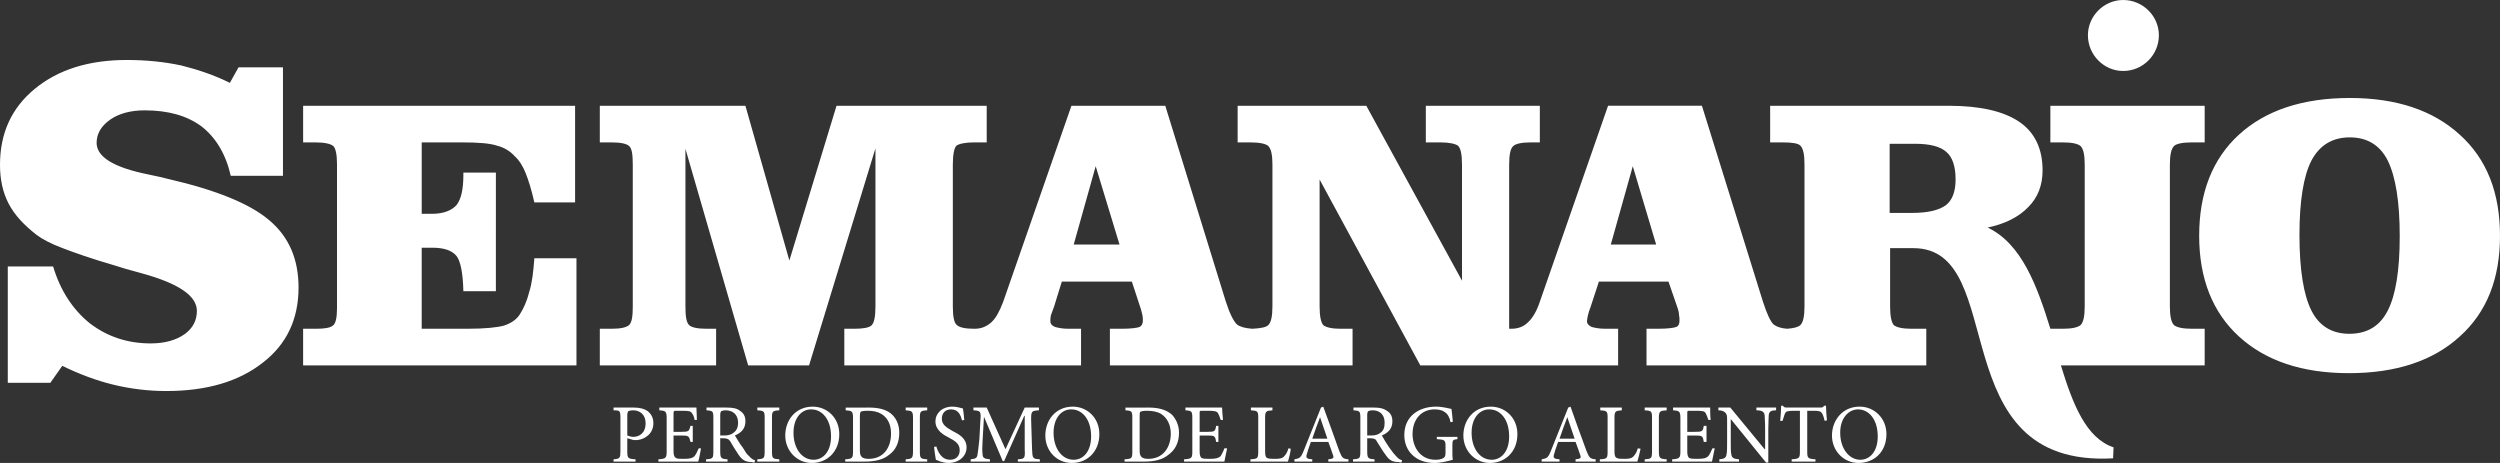
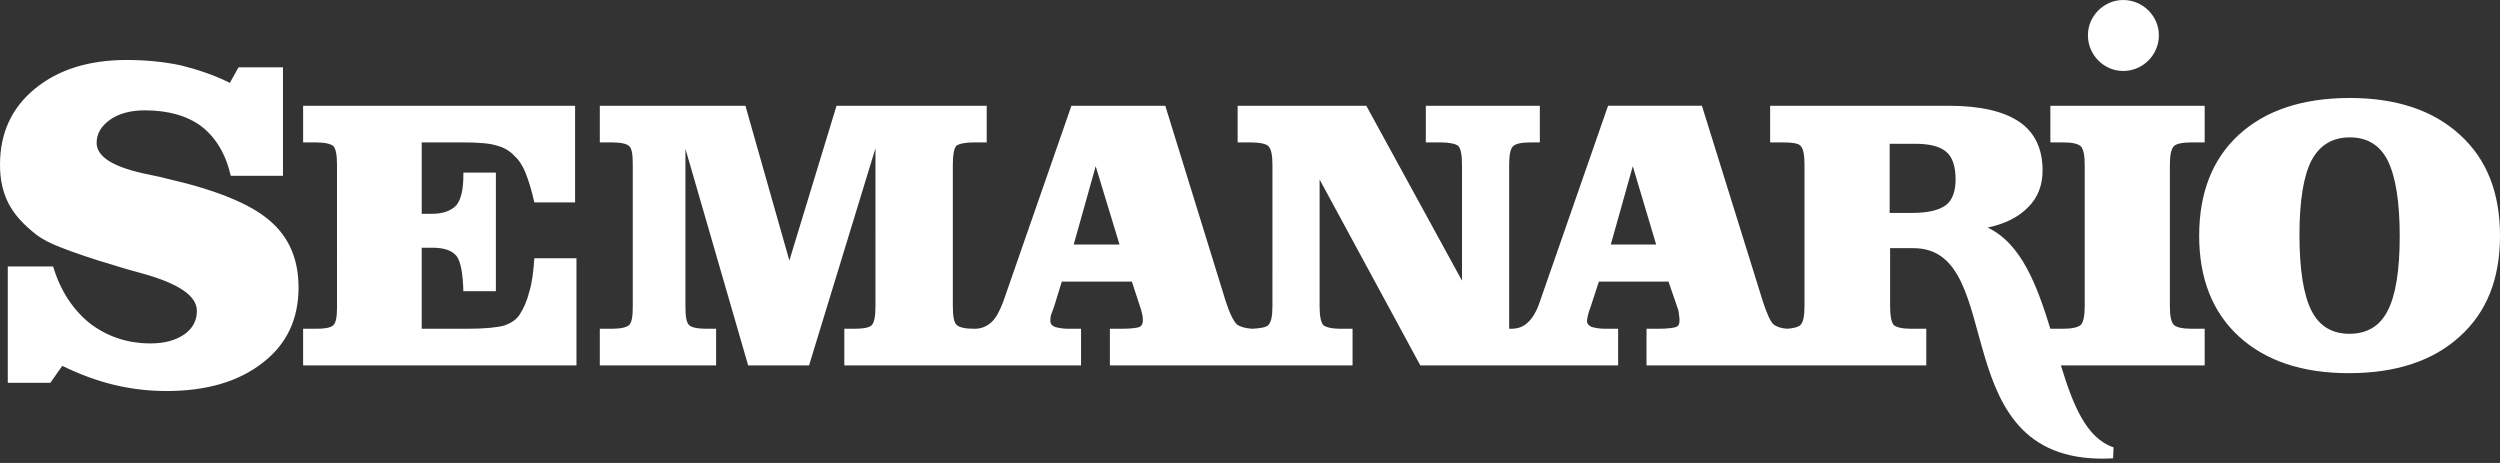
<svg xmlns="http://www.w3.org/2000/svg" version="1.1" id="Capa_1" x="0px" y="0px" width="540px" height="100px" viewBox="0 0 540 100" enable-background="new 0 0 540 100" xml:space="preserve">
  <rect x="0" y="0" width="540" height="100" fill="#333333" stroke="none" />
  <path fill-rule="evenodd" clip-rule="evenodd" fill="#FFFFFF" d="M507.561,29.671c-3.758,0-6.527,1.681-8.308,5.043  c-1.681,3.264-2.571,8.703-2.571,16.022c0,7.517,0.891,12.957,2.571,16.319s4.45,5.044,8.208,5.044c3.857,0,6.628-1.682,8.309-5.044  c1.682-3.265,2.571-8.605,2.571-16.022c0-7.517-0.89-12.857-2.571-16.319C514.089,31.352,511.318,29.671,507.561,29.671  L507.561,29.671z M507.561,29.671L507.561,29.671L507.561,29.671z M458.604,0c4.253,0,7.714,3.461,7.714,7.616  c0,4.253-3.461,7.714-7.714,7.714c-4.154,0-7.615-3.461-7.615-7.714C450.989,3.461,454.45,0,458.604,0L458.604,0z M458.604,0  L458.604,0L458.604,0z M389.77,66.165V35.506c0-2.176-0.297-3.462-0.891-4.055c-0.495-0.494-1.78-0.692-3.758-0.692h-2.77v-7.912  h38.573c6.823,0,11.867,1.187,15.23,3.461c3.362,2.275,5.043,5.835,5.043,10.484c0,3.165-0.988,5.835-3.065,7.912  c-2.076,2.175-5.044,3.659-8.802,4.45c7.318,3.462,10.682,12.561,13.55,21.858l0,0h2.769c1.879,0,3.164-0.297,3.759-0.792  c0.593-0.593,0.89-1.88,0.89-4.055V35.604c0-2.176-0.297-3.461-0.89-4.055c-0.595-0.494-1.78-0.791-3.759-0.791h-2.769v-7.912  h33.329v7.912h-2.77c-2.076,0-3.362,0.297-3.856,0.791c-0.594,0.594-0.891,1.879-0.891,4.055v30.561  c0,2.175,0.297,3.462,0.891,4.055c0.593,0.495,1.879,0.792,3.856,0.792h2.77v7.912h-31.056c2.572,8.406,5.439,15.725,11.375,17.703  l-0.1,2.373c-37.385,2.077-22.153-45.396-43.121-45.396h-5.044v12.561c0,2.175,0.297,3.462,0.792,4.055  c0.593,0.495,1.878,0.792,3.758,0.792h3.264v7.912h-33.726l0,0h-26.703v-7.912h2.474c2.175,0,3.46-0.199,3.956-0.396  c0.495-0.197,0.692-0.691,0.692-1.286c0-0.494,0-0.89-0.1-1.285c0-0.396-0.098-0.791-0.198-1.187l-2.077-6.033h-15.033l-1.78,5.439  c-0.298,0.792-0.495,1.385-0.594,1.879c-0.099,0.495-0.198,0.891-0.198,1.285c0,0.496,0.396,0.891,0.989,1.188  c0.693,0.197,1.682,0.396,2.967,0.396h2.77v7.912h-42.726L285.033,38.77v27.396c0,2.175,0.296,3.462,0.791,4.055  c0.593,0.495,1.879,0.792,3.758,0.792h2.572v7.912h-52.417v-7.912h2.472c2.176,0,3.462-0.199,3.956-0.396  c0.395-0.197,0.693-0.691,0.693-1.286c0-0.494,0-0.89-0.1-1.285c-0.099-0.396-0.198-0.791-0.296-1.187l-1.978-6.033h-15.132  l-1.682,5.439c-0.296,0.792-0.495,1.385-0.692,1.879c-0.099,0.495-0.099,0.891-0.099,1.285c0,0.496,0.296,0.891,0.989,1.188  c0.691,0.197,1.681,0.396,2.867,0.396h2.77v7.912c-17.011,0-34.022,0-51.132,0v-7.912h2.077c1.879,0,3.165-0.199,3.758-0.693  s0.89-1.879,0.89-4.153V32.044l-14.341,46.88h-13.154l-13.549-46.781v34.022c0,2.175,0.197,3.462,0.791,4.055  c0.495,0.495,1.78,0.792,3.758,0.792h2.077v7.912h-25.121v-7.912h2.571c1.978,0,3.165-0.297,3.758-0.792  c0.593-0.593,0.792-1.88,0.792-4.055V35.604c0-2.274-0.198-3.561-0.792-4.055c-0.495-0.494-1.78-0.791-3.758-0.791h-2.571v-7.912  h31.451l9.494,33.429l10.187-33.429h32.439v7.912h-2.769c-1.879,0-3.165,0.297-3.758,0.692c-0.495,0.495-0.791,1.879-0.791,4.154  v30.561c0,2.274,0.296,3.659,0.89,4.055c0.495,0.495,1.781,0.792,3.66,0.792h0.198c1.384,0,2.571-0.494,3.561-1.385  c0.989-0.891,1.78-2.374,2.572-4.451l14.736-42.33h20.274l13.055,42.232c0.891,2.768,1.78,4.45,2.473,5.043  c0.692,0.494,1.78,0.791,3.264,0.891c1.78-0.1,2.967-0.297,3.461-0.792c0.594-0.593,0.891-1.88,0.891-4.055V35.604  c0-2.176-0.297-3.461-0.891-4.055c-0.495-0.494-1.879-0.791-3.856-0.791h-2.77v-7.912h27.792l20.67,37.781V35.604  c0-2.274-0.296-3.659-0.89-4.154c-0.594-0.396-1.879-0.692-3.759-0.692h-3.164v-7.912h24.625v7.912h-1.978  c-1.978,0-3.263,0.297-3.758,0.791c-0.593,0.495-0.891,1.781-0.891,4.055v35.407h0.496c1.483,0,2.669-0.494,3.56-1.385  c0.989-0.891,1.879-2.374,2.571-4.451l14.737-42.33h20.275l13.153,42.232c0.891,2.768,1.682,4.45,2.374,5.043  c0.692,0.494,1.582,0.791,2.868,0.891c1.483-0.1,2.473-0.396,2.869-0.792C389.473,69.627,389.77,68.34,389.77,66.165L389.77,66.165z   M389.77,66.165L389.77,66.165L389.77,66.165z M408.165,45.989h4.847c3.461,0,5.834-0.593,7.318-1.681  c1.385-1.088,2.077-2.968,2.077-5.539c0-2.868-0.692-4.846-1.979-5.934c-1.286-1.187-3.561-1.78-6.824-1.78h-5.439V45.989  L408.165,45.989z M408.165,45.989L408.165,45.989L408.165,45.989z M357.726,52.813l-5.044-16.912l-4.747,16.912H357.726  L357.726,52.813z M357.726,52.813L357.726,52.813L357.726,52.813z M241.813,52.813l-5.143-16.912l-4.747,16.912H241.813  L241.813,52.813z M241.813,52.813L241.813,52.813L241.813,52.813z M124.22,22.846v20.868h-8.802c-0.594-2.67-1.286-4.846-1.88-6.33  c-0.593-1.483-1.384-2.77-2.373-3.659c-0.989-1.088-2.275-1.879-3.857-2.275c-1.483-0.494-3.956-0.692-7.417-0.692h-1.681h-7.121  v15.429h2.176c2.472,0,4.252-0.692,5.34-1.879c0.989-1.286,1.483-3.363,1.483-6.528v-0.494h7.022V62.9h-7.022  c-0.099-3.956-0.593-6.428-1.483-7.614c-0.989-1.187-2.67-1.781-5.242-1.781h-2.275v17.507h9.89c3.857,0,6.528-0.297,7.912-0.693  c1.483-0.494,2.67-1.285,3.363-2.373c0.89-1.385,1.583-2.969,2.077-4.945c0.594-1.879,0.89-4.351,1.088-7.219h9.099v23.143H65.473  v-7.912h2.769c1.879,0,3.066-0.199,3.66-0.693c0.593-0.395,0.89-1.681,0.89-3.758v-0.396V35.506c0-2.176-0.297-3.462-0.791-3.957  c-0.594-0.494-1.879-0.791-3.857-0.791h-2.67v-7.912H124.22L124.22,22.846z M124.22,22.846L124.22,22.846L124.22,22.846z   M1.682,57.561h9.791c1.583,5.242,4.252,9.297,7.912,12.264c3.758,2.868,8.11,4.352,13.154,4.352c3.066,0,5.439-0.691,7.319-1.979  c1.78-1.285,2.67-2.967,2.67-5.043c0-3.265-3.956-5.934-11.868-8.11c-2.571-0.692-4.648-1.285-6.132-1.78  c-4.747-1.385-8.407-2.67-10.978-3.66c-2.671-0.989-4.451-1.979-5.638-2.868c-2.67-2.077-4.747-4.253-6.033-6.726  C0.593,41.539,0,38.77,0,35.604c0-6.824,2.473-12.264,7.517-16.418c5.044-4.153,11.67-6.23,19.879-6.23  c4.154,0,8.11,0.396,11.769,1.187c3.561,0.89,7.121,2.077,10.483,3.758l1.879-3.363h9.594v23.439H49.847  c-1.088-4.747-3.264-8.307-6.33-10.681c-3.065-2.274-7.121-3.461-12.264-3.461c-3.066,0-5.539,0.692-7.417,1.978  c-1.978,1.384-2.967,3.066-2.967,5.044c0,3.066,3.758,5.34,11.176,6.824c1.878,0.396,3.264,0.692,4.352,0.989  c10.286,2.374,17.604,5.34,21.758,8.901c4.252,3.561,6.33,8.406,6.33,14.54c0,6.822-2.572,12.263-7.715,16.218  c-5.143,4.057-12.065,6.133-20.868,6.133c-3.956,0-7.813-0.494-11.473-1.385c-3.66-0.891-7.318-2.274-10.978-4.055l-2.572,3.658  H1.682V57.561L1.682,57.561z M1.682,57.561L1.682,57.561L1.682,57.561z M475.021,50.934c0-9.296,2.869-16.615,8.604-21.857  c5.736-5.241,13.748-7.912,23.935-7.912c10.088,0,18,2.671,23.736,7.912C537.133,34.319,540,41.638,540,50.934  c0,9.297-2.867,16.517-8.703,21.758c-5.736,5.242-13.748,7.912-23.935,7.912c-10.088,0-18-2.67-23.736-7.912  C477.891,67.451,475.021,60.133,475.021,50.934L475.021,50.934z" />
-   <path fill-rule="evenodd" clip-rule="evenodd" fill="#FFFFFF" d="M132.527,88.033v0.594c1.385,0,1.483,0.099,1.483,1.681v7.12  c0,1.484-0.099,1.682-1.483,1.78v0.495h4.747v-0.495c-1.582-0.099-1.78-0.196-1.78-1.681v-2.868l1.384,0.396  c0.198,0,0.495,0,0.791,0c1.682-0.199,3.462-1.386,3.462-3.661c0-1.186-0.494-1.978-1.187-2.57  c-0.692-0.495-1.681-0.791-2.967-0.791H132.527L132.527,88.033z M132.527,88.033L132.527,88.033L132.527,88.033z M135.495,89.714  c0-0.494,0.099-0.692,0.198-0.89c0.198-0.099,0.593-0.197,1.088-0.197c1.384,0,2.67,0.89,2.67,2.768c0,2.275-1.484,2.967-2.67,2.967  c-0.495,0-0.989-0.196-1.286-0.295V89.714L135.495,89.714z M135.495,89.714L135.495,89.714L135.495,89.714z M150.923,96.834  c-0.297,0.693-0.594,1.287-0.89,1.683c-0.396,0.396-0.891,0.593-2.275,0.593c-0.89,0-1.484,0-1.78-0.197  c-0.396-0.297-0.495-0.692-0.495-1.484v-3.361h1.681c1.583,0,1.682,0.099,1.978,1.384h0.495v-3.462h-0.495  c-0.296,1.188-0.396,1.286-1.978,1.286h-1.681v-3.956c0-0.593,0.099-0.593,0.593-0.593h1.384c1.286,0,1.781,0.099,1.979,0.494  c0.297,0.396,0.495,0.791,0.594,1.483h0.494c0-0.989-0.099-2.177-0.099-2.67h-8.011v0.594c1.385,0.099,1.583,0.197,1.583,1.779  v7.121c0,1.385-0.198,1.582-1.78,1.681v0.495h8.604c0.197-0.594,0.495-2.275,0.593-2.869H150.923L150.923,96.834z M150.923,96.834  L150.923,96.834L150.923,96.834z M163.088,99.406c-0.396-0.1-0.791-0.297-1.286-0.89c-0.495-0.396-0.792-0.891-1.385-1.879  c-0.593-0.693-1.286-1.979-1.681-2.571c1.384-0.594,2.274-1.483,2.274-3.066c0-1.089-0.396-1.78-1.187-2.274  c-0.593-0.495-1.483-0.692-2.77-0.692h-4.451v0.594c1.385,0.099,1.484,0.197,1.484,1.681v7.12c0,1.584-0.099,1.682-1.583,1.78v0.495  h4.648v-0.495c-1.385-0.099-1.583-0.196-1.583-1.78v-2.769h0.593c0.89,0,1.286,0.197,1.583,0.691  c0.495,0.891,1.187,1.979,1.78,2.869c0.791,1.187,1.583,1.582,2.869,1.582c0.197,0.099,0.396,0.099,0.593,0.099L163.088,99.406  L163.088,99.406z M163.088,99.406L163.088,99.406L163.088,99.406z M155.571,94.066v-4.451c0-0.396,0.099-0.693,0.198-0.791  c0.198-0.099,0.495-0.197,0.989-0.197c1.384,0,2.67,0.79,2.67,2.669c0,0.989-0.296,1.681-0.988,2.177  c-0.495,0.395-1.088,0.594-1.979,0.594H155.571L155.571,94.066z M155.571,94.066L155.571,94.066L155.571,94.066z M168.33,99.703  v-0.495c-1.483-0.099-1.582-0.196-1.582-1.78v-7.12c0-1.483,0.099-1.582,1.582-1.681v-0.594h-4.747v0.594  c1.483,0.099,1.583,0.197,1.583,1.681v7.12c0,1.584-0.099,1.682-1.583,1.78v0.495H168.33L168.33,99.703z M168.33,99.703  L168.33,99.703L168.33,99.703z M175.549,87.835c-3.758,0-5.934,2.967-5.934,6.231c0,3.361,2.572,5.934,5.736,5.934  c3.264,0,5.934-2.374,5.934-6.231C181.286,90.209,178.615,87.835,175.549,87.835L175.549,87.835z M175.549,87.835L175.549,87.835  L175.549,87.835z M175.253,88.428c2.274,0,4.252,2.077,4.252,5.836c0,3.362-1.78,5.043-3.758,5.043  c-2.572,0-4.352-2.473-4.352-5.834c0-3.264,1.78-5.045,3.758-5.045H175.253L175.253,88.428z M175.253,88.428L175.253,88.428  L175.253,88.428z M182.67,88.033v0.594c1.385,0.099,1.583,0.197,1.583,1.681v7.22c0,1.484-0.197,1.582-1.681,1.681v0.495h4.154  c2.275,0,4.055-0.396,5.34-1.483c1.385-0.989,2.176-2.571,2.176-4.747c0-1.682-0.594-2.968-1.483-3.857  c-1.088-1.089-2.769-1.582-5.044-1.582H182.67L182.67,88.033z M182.67,88.033L182.67,88.033L182.67,88.033z M185.736,89.911  c0-0.691,0.099-0.89,0.198-0.989c0.197-0.098,0.692-0.196,1.483-0.196c1.187,0,2.176,0.196,2.967,0.691  c1.483,0.891,2.077,2.473,2.077,4.253c0,2.869-1.483,5.439-4.846,5.439c-1.286,0-1.879-0.396-1.879-1.682V89.911L185.736,89.911z   M185.736,89.911L185.736,89.911L185.736,89.911z M200.275,99.703v-0.495c-1.484-0.099-1.583-0.196-1.583-1.78v-7.12  c0-1.483,0.099-1.582,1.583-1.681v-0.594h-4.649v0.594c1.385,0.099,1.583,0.197,1.583,1.681v7.12c0,1.584-0.198,1.682-1.583,1.78  v0.495H200.275L200.275,99.703z M200.275,99.703L200.275,99.703L200.275,99.703z M208.285,90.703  c-0.098-1.187-0.198-1.879-0.296-2.473c-0.692-0.197-1.483-0.396-2.274-0.396c-2.274,0-3.66,1.483-3.66,3.165  c0,1.977,1.78,2.967,2.967,3.561c1.285,0.691,2.274,1.285,2.274,2.67c0,1.286-0.791,2.076-2.077,2.076  c-1.879,0-2.67-1.779-2.967-2.867l-0.495,0.1c0.099,0.889,0.296,2.373,0.396,2.768c0.198,0.1,0.495,0.199,0.988,0.396  c0.396,0.099,0.989,0.297,1.682,0.297c2.374,0,3.956-1.483,3.956-3.362c0-1.979-1.682-2.869-3.065-3.561  c-1.385-0.792-2.274-1.385-2.274-2.671c0-0.989,0.593-1.979,1.978-1.979c1.582,0,2.076,1.188,2.373,2.374L208.285,90.703  L208.285,90.703z M208.285,90.703L208.285,90.703L208.285,90.703z M224.604,99.703v-0.495c-1.582-0.099-1.582-0.196-1.681-2.175  l-0.198-6.429c0-1.78,0.099-1.879,1.682-1.978v-0.594h-3.067l-4.154,9l-4.055-9h-2.869v0.594c1.583,0.099,1.682,0.197,1.484,2.473  l-0.198,3.757c-0.197,1.879-0.296,2.671-0.395,3.265c-0.099,0.791-0.396,0.988-1.483,1.087v0.495h4.154v-0.495  c-1.187-0.099-1.583-0.296-1.583-1.087c-0.098-0.693-0.098-1.483,0-2.968l0.297-5.143l0,0l4.055,9.594h0.297l4.352-9.792h0.098  v7.221c0.099,1.979,0,2.076-1.483,2.175v0.495H224.604L224.604,99.703z M224.604,99.703L224.604,99.703L224.604,99.703z   M231.725,87.835c-3.758,0-5.934,2.967-5.934,6.231c0,3.361,2.473,5.934,5.736,5.934c3.264,0,5.934-2.374,5.934-6.231  C237.461,90.209,234.791,87.835,231.725,87.835L231.725,87.835z M231.725,87.835L231.725,87.835L231.725,87.835z M231.429,88.428  c2.274,0,4.252,2.077,4.252,5.836c0,3.362-1.78,5.043-3.758,5.043c-2.572,0-4.352-2.473-4.352-5.834c0-3.264,1.78-5.045,3.759-5.045  H231.429L231.429,88.428z M231.429,88.428L231.429,88.428L231.429,88.428z M243.099,88.033v0.594  c1.385,0.099,1.483,0.197,1.483,1.681v7.22c0,1.484-0.098,1.582-1.681,1.681v0.495h4.252c2.176,0,3.957-0.396,5.243-1.483  c1.384-0.989,2.274-2.571,2.274-4.747c0-1.682-0.692-2.968-1.483-3.857c-1.187-1.089-2.869-1.582-5.045-1.582H243.099  L243.099,88.033z M243.099,88.033L243.099,88.033L243.099,88.033z M246.165,89.911c0-0.691,0-0.89,0.197-0.989  c0.198-0.098,0.594-0.196,1.385-0.196c1.187,0,2.275,0.196,3.066,0.691c1.385,0.891,2.077,2.473,2.077,4.253  c0,2.869-1.583,5.439-4.846,5.439c-1.286,0-1.879-0.396-1.879-1.682V89.911L246.165,89.911z M246.165,89.911L246.165,89.911  L246.165,89.911z M264.462,96.834c-0.198,0.693-0.594,1.287-0.792,1.683c-0.395,0.396-0.989,0.593-2.274,0.593  c-0.891,0-1.582,0-1.878-0.197c-0.298-0.297-0.396-0.692-0.396-1.484v-3.361h1.681c1.582,0,1.682,0.099,1.879,1.384h0.494v-3.462  h-0.494c-0.197,1.188-0.297,1.286-1.879,1.286h-1.681v-3.956c0-0.593,0-0.593,0.593-0.593H261c1.287,0,1.781,0.099,2.078,0.494  c0.198,0.396,0.396,0.791,0.593,1.483h0.495c-0.099-0.989-0.197-2.177-0.197-2.67h-7.913v0.594c1.385,0.099,1.484,0.197,1.484,1.779  v7.121c0,1.385-0.099,1.582-1.78,1.681v0.495h8.704c0.099-0.594,0.494-2.275,0.593-2.869H264.462L264.462,96.834z M264.462,96.834  L264.462,96.834L264.462,96.834z M278.307,96.834c-0.197,0.792-0.593,1.386-0.89,1.683c-0.396,0.495-0.989,0.593-1.978,0.593  c-0.791,0-1.385,0-1.78-0.197c-0.296-0.198-0.396-0.595-0.396-1.484v-7.12c0-1.483,0.198-1.582,1.582-1.681v-0.594h-4.647v0.594  c1.483,0.099,1.582,0.197,1.582,1.681v7.12c0,1.584-0.099,1.682-1.682,1.78v0.495h8.11c0.198-0.594,0.593-2.275,0.593-2.77  L278.307,96.834L278.307,96.834z M278.307,96.834L278.307,96.834L278.307,96.834z M291.264,99.703v-0.495  c-1.187-0.099-1.385-0.296-1.978-1.78c-1.088-3.164-2.374-6.527-3.461-9.593l-0.495,0.198l-3.758,9.395  c-0.594,1.484-0.891,1.584-1.978,1.78v0.495h3.856v-0.495c-1.286-0.099-1.483-0.296-1.087-1.385c0.198-0.79,0.494-1.483,0.791-2.373  h3.758c0.396,1.089,0.791,2.077,0.989,2.77c0.296,0.692,0.099,0.89-0.989,0.988v0.495H291.264L291.264,99.703z M291.264,99.703  L291.264,99.703L291.264,99.703z M286.715,94.758h-3.265c0.495-1.483,1.088-3.065,1.682-4.647l0,0L286.715,94.758L286.715,94.758z   M286.715,94.758L286.715,94.758L286.715,94.758z M302.835,99.406c-0.396-0.1-0.791-0.297-1.287-0.89  c-0.395-0.396-0.791-0.891-1.483-1.879c-0.494-0.693-1.286-1.979-1.582-2.571c1.385-0.594,2.274-1.483,2.274-3.066  c0-1.089-0.395-1.78-1.186-2.274c-0.692-0.495-1.483-0.692-2.77-0.692h-4.451v0.594c1.385,0.099,1.485,0.197,1.485,1.681v7.12  c0,1.584-0.1,1.682-1.583,1.78v0.495h4.648v-0.495c-1.385-0.099-1.583-0.196-1.583-1.78v-2.769h0.594  c0.89,0,1.286,0.197,1.484,0.691c0.593,0.891,1.187,1.979,1.878,2.869c0.791,1.187,1.483,1.582,2.869,1.582  c0.198,0.099,0.396,0.099,0.594,0.099L302.835,99.406L302.835,99.406z M302.835,99.406L302.835,99.406L302.835,99.406z   M295.318,94.066v-4.451c0-0.396,0.1-0.693,0.198-0.791c0.198-0.099,0.495-0.197,0.989-0.197c1.385,0,2.572,0.79,2.572,2.669  c0,0.989-0.198,1.681-0.89,2.177c-0.495,0.395-1.089,0.594-1.978,0.594H295.318L295.318,94.066z M295.318,94.066L295.318,94.066  L295.318,94.066z M314.802,94.361h-4.45v0.495c1.682,0.1,1.879,0.199,1.879,1.483v1.483c0,0.792-0.198,0.989-0.593,1.188  c-0.396,0.196-0.89,0.295-1.583,0.295c-3.461,0-4.945-2.967-4.945-5.538c0-3.264,1.978-5.341,4.747-5.341  c1.682,0,3.066,0.594,3.461,2.77l0.495-0.098c-0.099-1.188-0.198-2.078-0.296-2.771c-0.593-0.099-1.879-0.494-3.363-0.494  c-3.56,0-6.823,1.978-6.823,6.132c0,3.561,2.571,6.033,6.527,6.033c1.385,0,2.869-0.396,3.956-0.693  c-0.099-0.494-0.099-1.087-0.099-1.681v-1.483c0-1.087,0.099-1.187,1.087-1.286V94.361L314.802,94.361z M314.802,94.361  L314.802,94.361L314.802,94.361z M322.021,87.835c-3.758,0-5.933,2.967-5.933,6.231c0,3.361,2.571,5.934,5.736,5.934  c3.263,0,5.933-2.374,5.933-6.231C327.758,90.209,325.088,87.835,322.021,87.835L322.021,87.835z M322.021,87.835L322.021,87.835  L322.021,87.835z M321.725,88.428c2.274,0,4.252,2.077,4.252,5.836c0,3.362-1.78,5.043-3.758,5.043  c-2.571,0-4.352-2.473-4.352-5.834c0-3.264,1.781-5.045,3.759-5.045H321.725L321.725,88.428z M321.725,88.428L321.725,88.428  L321.725,88.428z M344.67,99.703v-0.495c-1.187-0.099-1.385-0.296-1.978-1.78c-1.187-3.164-2.374-6.527-3.461-9.593l-0.495,0.198  l-3.758,9.395c-0.594,1.484-0.89,1.584-1.978,1.78v0.495h3.857v-0.495c-1.286-0.099-1.484-0.296-1.088-1.385  c0.198-0.79,0.495-1.483,0.791-2.373h3.758c0.396,1.089,0.791,2.077,0.989,2.77c0.297,0.692,0.1,0.89-0.989,0.988v0.495H344.67  L344.67,99.703z M344.67,99.703L344.67,99.703L344.67,99.703z M340.12,94.758h-3.263c0.494-1.483,1.088-3.065,1.681-4.647l0,0  L340.12,94.758L340.12,94.758z M340.12,94.758L340.12,94.758L340.12,94.758z M353.77,96.834c-0.198,0.792-0.594,1.386-0.891,1.683  c-0.395,0.495-0.989,0.593-1.978,0.593c-0.791,0-1.385,0-1.682-0.197c-0.395-0.198-0.494-0.595-0.494-1.484v-7.12  c0-1.483,0.198-1.582,1.583-1.681v-0.594h-4.649v0.594c1.484,0.099,1.583,0.197,1.583,1.681v7.12c0,1.584-0.099,1.682-1.682,1.78  v0.495h8.11c0.198-0.594,0.594-2.275,0.692-2.77L353.77,96.834L353.77,96.834z M353.77,96.834L353.77,96.834L353.77,96.834z   M360,99.703v-0.495c-1.483-0.099-1.682-0.196-1.682-1.78v-7.12c0-1.483,0.198-1.582,1.682-1.681v-0.594h-4.747v0.594  c1.483,0.099,1.582,0.197,1.582,1.681v7.12c0,1.584-0.099,1.682-1.582,1.78v0.495H360L360,99.703z M360,99.703L360,99.703  L360,99.703z M369.89,96.834c-0.296,0.693-0.593,1.287-0.89,1.683c-0.396,0.396-0.891,0.593-2.275,0.593  c-0.89,0-1.483,0-1.878-0.197c-0.297-0.297-0.396-0.692-0.396-1.484v-3.361h1.681c1.582,0,1.681,0.099,1.879,1.384h0.594v-3.462  h-0.594c-0.198,1.188-0.297,1.286-1.879,1.286h-1.681v-3.956c0-0.593,0-0.593,0.594-0.593h1.384c1.285,0,1.78,0.099,1.978,0.494  c0.198,0.396,0.396,0.791,0.594,1.483h0.495c-0.1-0.989-0.1-2.177-0.1-2.67h-8.011v0.594c1.384,0.099,1.582,0.197,1.582,1.779v7.121  c0,1.385-0.198,1.582-1.78,1.681v0.495h8.604c0.099-0.594,0.495-2.275,0.593-2.869H369.89L369.89,96.834z M369.89,96.834  L369.89,96.834L369.89,96.834z M383.638,88.033h-4.253v0.594c1.187,0,1.682,0.295,1.78,1.087c0,0.495,0.1,1.286,0.1,2.968v4.352  h-0.1l-7.417-9h-2.572v0.594c0.791,0,1.187,0.197,1.582,0.593c0.297,0.494,0.297,0.494,0.297,1.88v3.856c0,1.682,0,2.571-0.1,3.066  c-0.099,0.89-0.495,1.087-1.582,1.186v0.495h4.252v-0.495c-1.187-0.099-1.582-0.296-1.68-1.186c-0.1-0.495-0.1-1.385-0.1-3.066  v-4.451l0,0l7.616,9.396h0.494v-7.219c0-1.682,0.099-2.473,0.099-3.066c0.1-0.791,0.594-0.988,1.583-0.988V88.033L383.638,88.033z   M383.638,88.033L383.638,88.033L383.638,88.033z M394.615,90.802c-0.1-1.088-0.198-2.374-0.198-3.164h-0.396  c-0.297,0.396-0.396,0.396-0.89,0.396h-7.022c-0.495,0-0.791,0-0.989-0.396h-0.395c0,0.989-0.098,2.175-0.198,3.263h0.495  c0.296-0.79,0.396-1.384,0.593-1.681c0.198-0.396,0.594-0.494,2.078-0.494h1.087v8.802c0,1.385-0.099,1.582-1.78,1.681v0.495h5.143  v-0.495c-1.681-0.099-1.78-0.296-1.78-1.681v-8.802h1.187c1.384,0,1.681,0.099,1.979,0.494c0.196,0.297,0.395,0.791,0.593,1.681  L394.615,90.802L394.615,90.802z M394.615,90.802L394.615,90.802L394.615,90.802z M401.637,87.835c-3.658,0-5.933,2.967-5.933,6.231  c0,3.361,2.571,5.934,5.735,5.934c3.362,0,6.033-2.374,6.033-6.231c0-3.56-2.77-5.934-5.736-5.934H401.637L401.637,87.835z   M401.637,87.835L401.637,87.835L401.637,87.835z M401.341,88.428c2.274,0,4.252,2.077,4.252,5.836c0,3.362-1.78,5.043-3.758,5.043  c-2.473,0-4.351-2.473-4.351-5.834C397.484,90.209,399.362,88.428,401.341,88.428L401.341,88.428L401.341,88.428z" />
</svg>